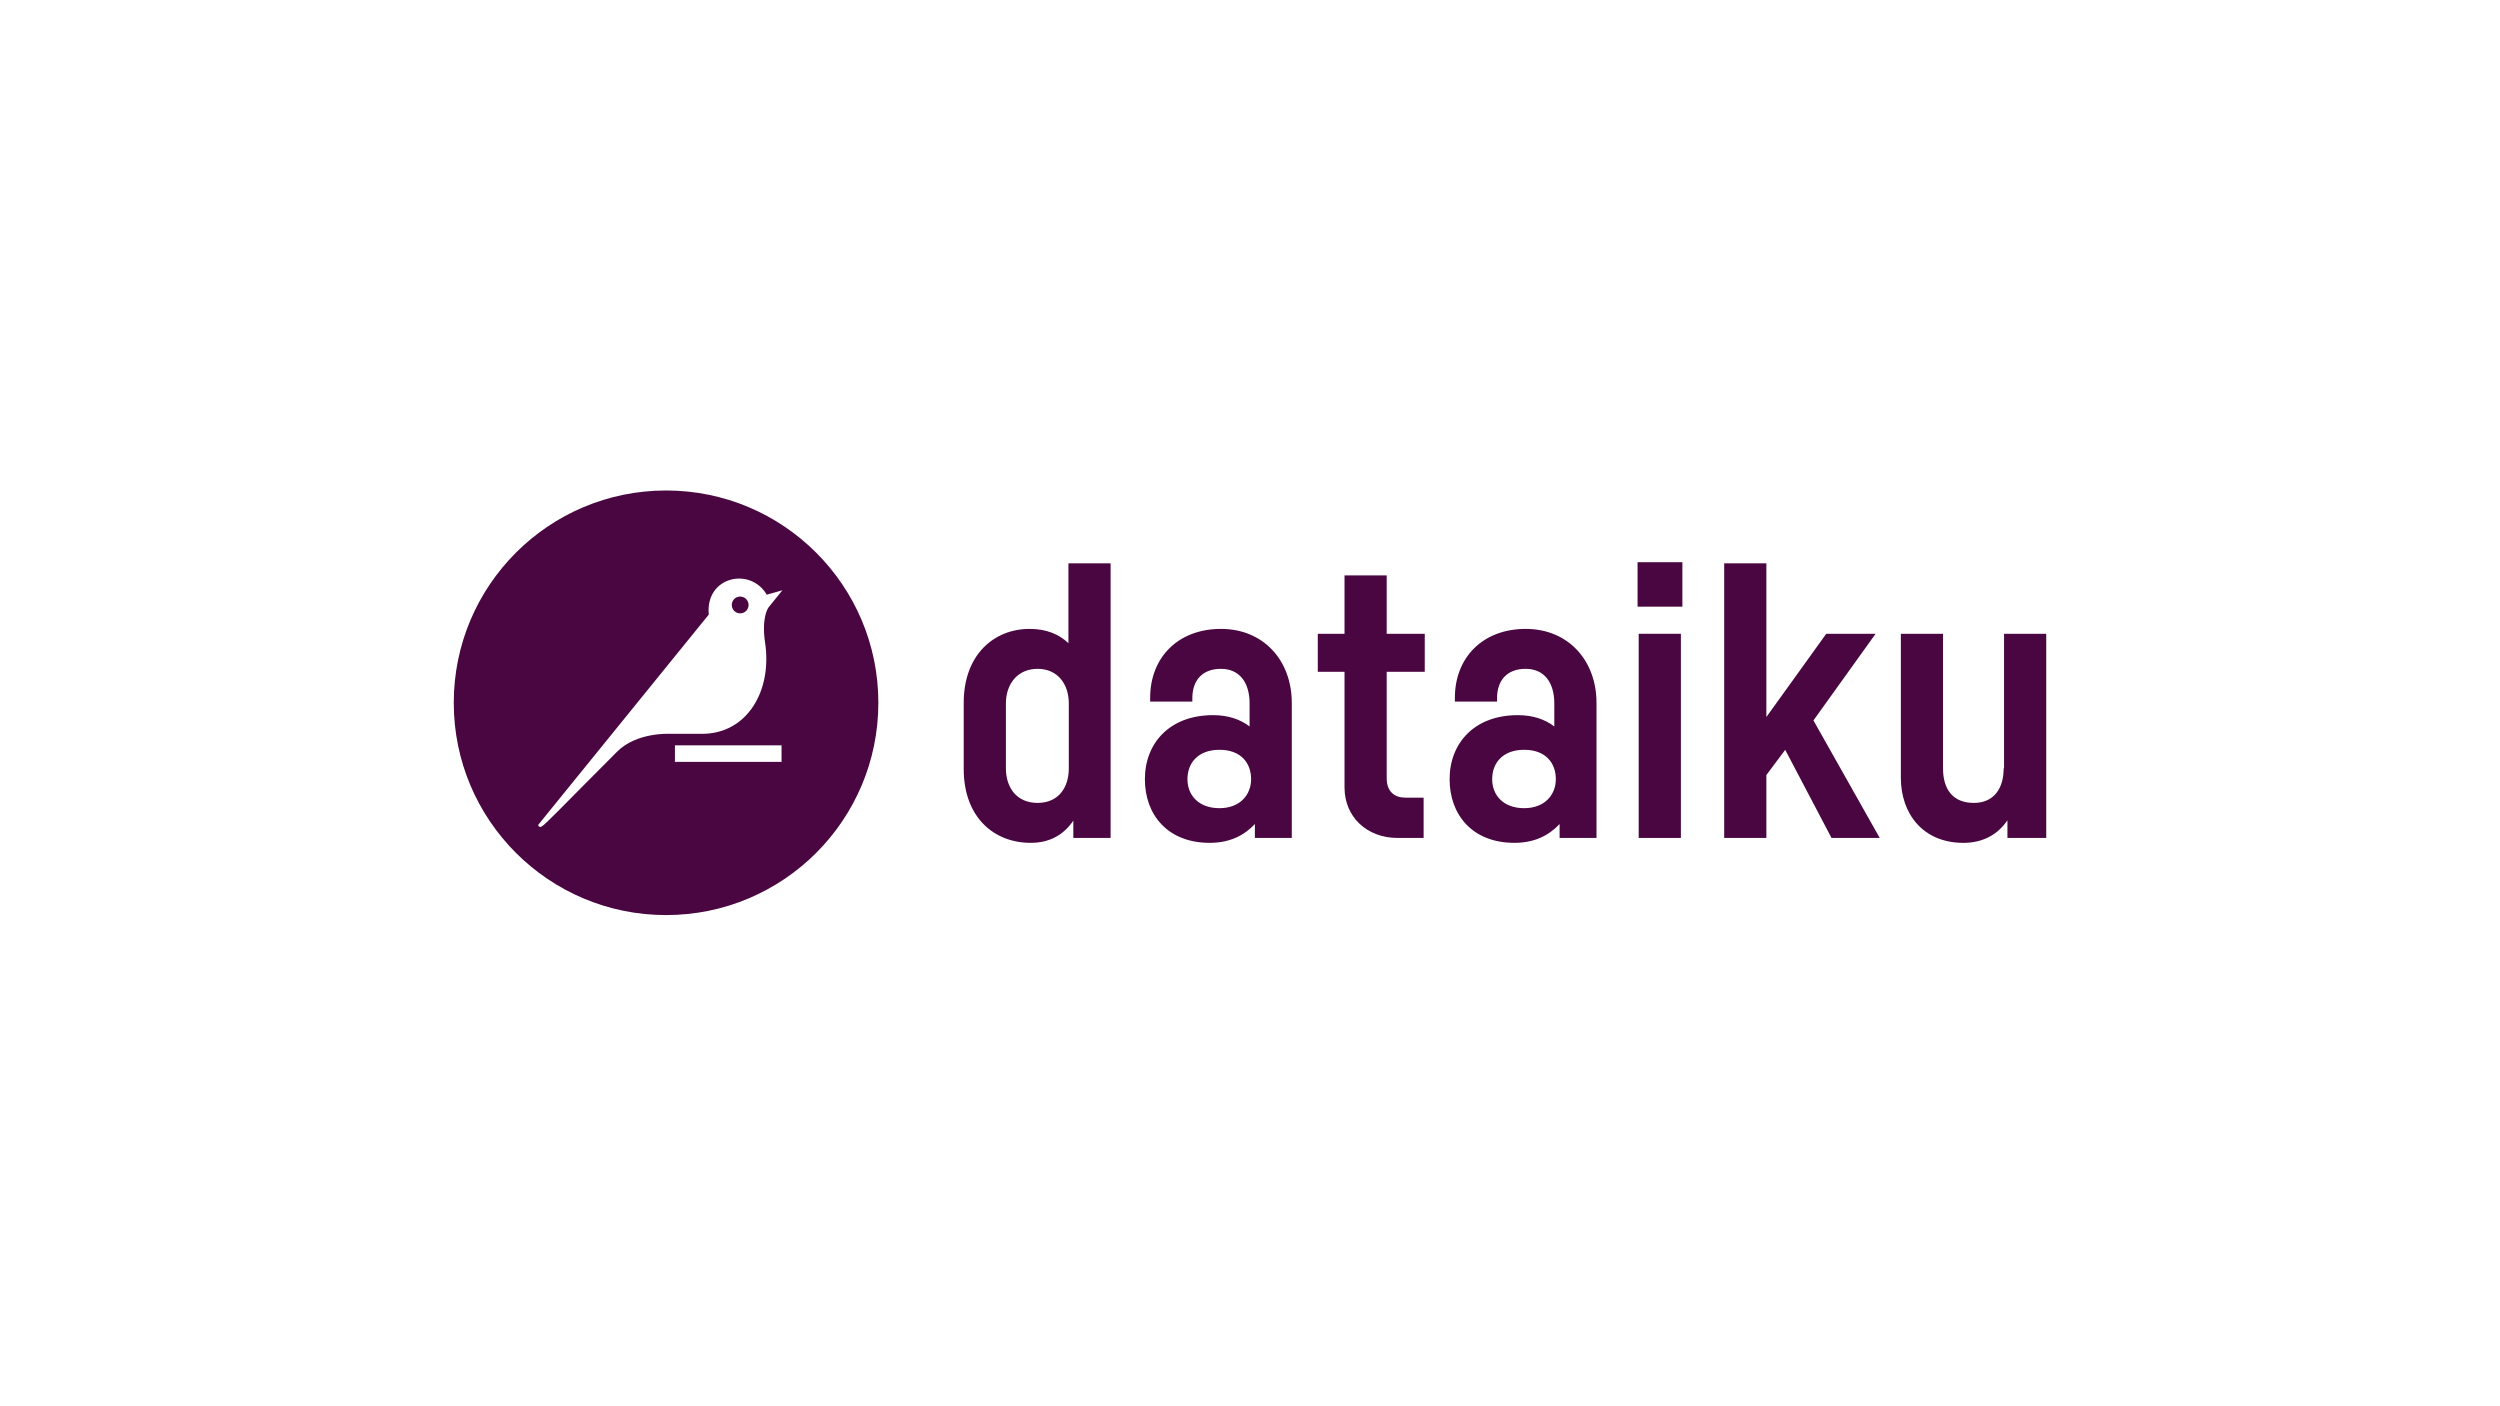
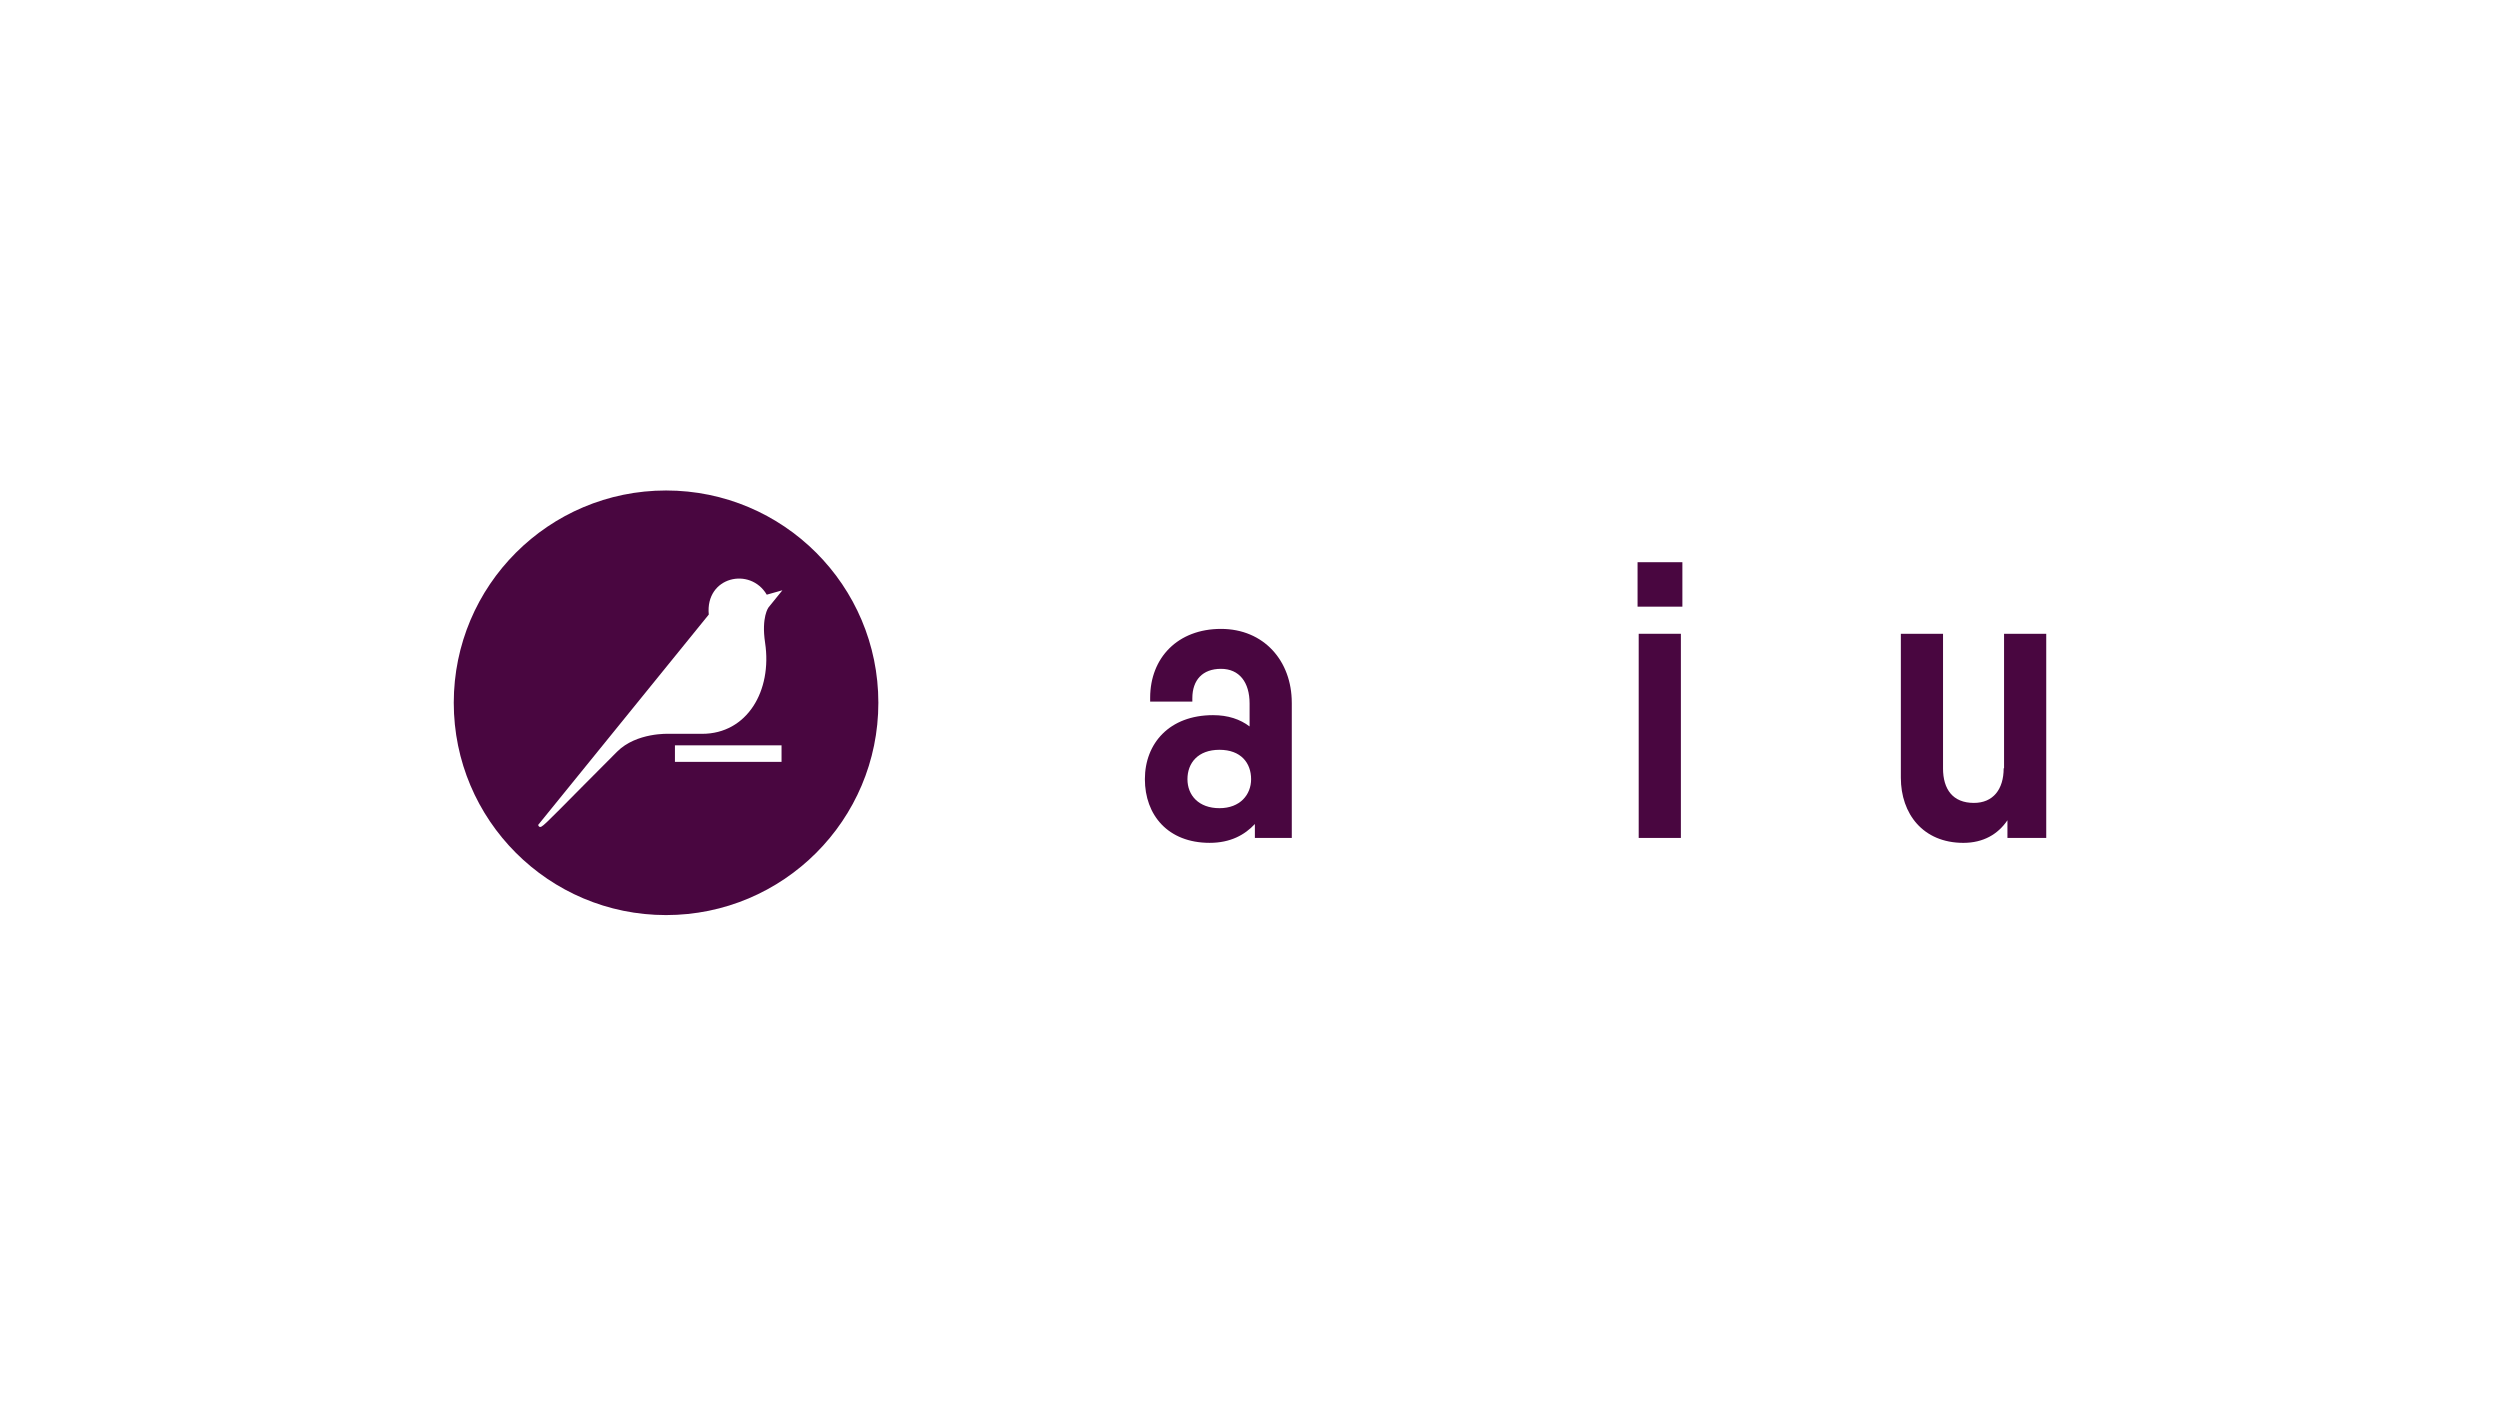
<svg xmlns="http://www.w3.org/2000/svg" id="a" data-name="Calque 1" width="1366" height="768" viewBox="0 0 1366 768">
  <path d="M419.915,331.89s-3.98,5.26-1.87,19.29c3.97,26.34-9.86,49.78-34.41,49.78h-18.1s-17.71-.89-28.36,9.76c-31.53,31.54-39.05,39.72-41.32,40.93-1.44.77-1.81-.91-1.81-.91l93.23-114.95c-1.98-20.72,22.63-26.25,31.68-10.86l8.55-2.41-7.58,9.36-.01.01ZM427.035,416.29h-58.25v-9.03h58.25v9.03ZM363.935,268c-64.06,0-116,51.93-116,116s51.94,116,116,116,116-51.93,116-116-51.94-116-116-116" fill="#490640" />
-   <path d="M404.435,325.96c-2.54,0-4.59,2.05-4.59,4.59s2.05,4.59,4.59,4.59,4.59-2.05,4.59-4.59-2.05-4.59-4.59-4.59" fill="#490640" />
  <g>
-     <path d="M583.785,351.45v-43.63h23.05v150.04h-20.37v-9.47c-5.15,7.61-12.76,12.14-23.26,12.14-20.37,0-36.63-14.2-36.63-40.34v-36.22c0-26.14,16.46-40.34,36.02-40.34,9.06,0,16.05,2.88,21.2,7.82h-.01ZM583.995,384.38c0-10.7-6.17-18.93-17.08-18.93s-17.29,8.23-17.29,18.93v35.4c0,10.7,5.97,18.93,17.29,18.93s17.08-8.23,17.08-18.93v-35.4Z" fill="#490640" />
    <path d="M705.835,383.96v73.89h-20.17v-7.61c-5.56,5.97-13.38,10.29-24.7,10.29-22.85,0-35.4-15.23-35.4-34.78s13.38-34.99,37.25-34.99c8.23,0,14.82,2.26,19.96,6.17v-12.55c0-11.53-5.56-18.93-15.64-18.93s-15.64,6.17-15.64,16.05v1.85h-23.05v-2.06c0-22.02,15.23-37.66,38.69-37.66s38.69,17.49,38.69,40.34l.01-.01ZM683.605,425.74c0-8.85-5.56-16.05-17.29-16.05s-17.49,7.2-17.49,16.05,6.17,15.85,17.49,15.85,17.29-7.41,17.29-15.85Z" fill="#490640" />
-     <path d="M757.695,367.09v58.24c0,7.2,4.32,10.5,10.09,10.5h10.08v22.02h-14.2c-17.08,0-29.02-11.73-29.02-27.58v-63.18h-14.61v-20.79h14.61v-31.9h23.05v31.9h20.79v20.79s-20.79,0-20.79,0Z" fill="#490640" />
-     <path d="M872.335,383.96v73.89h-20.17v-7.61c-5.56,5.97-13.38,10.29-24.7,10.29-22.85,0-35.4-15.23-35.4-34.78s13.38-34.99,37.25-34.99c8.23,0,14.82,2.26,19.96,6.17v-12.55c0-11.53-5.56-18.93-15.64-18.93s-15.64,6.17-15.64,16.05v1.85h-23.05v-2.06c0-22.02,15.23-37.66,38.69-37.66s38.69,17.49,38.69,40.34l.01-.01ZM850.105,425.74c0-8.85-5.56-16.05-17.29-16.05s-17.49,7.2-17.49,16.05,6.17,15.85,17.49,15.85,17.29-7.41,17.29-15.85Z" fill="#490640" />
    <path d="M919.255,331.48h-24.49v-24.29h24.49v24.29ZM918.435,457.85h-23.05v-111.55h23.05v111.55Z" fill="#490640" />
-     <path d="M975.435,409.69l-10.29,13.79v34.37h-23.05v-150.04h23.05v83.97l32.72-45.48h26.96l-33.96,47.34,36.22,64.21h-26.34l-25.31-48.16h0Z" fill="#490640" />
    <path d="M1061.665,419.78c0,11.53,5.35,18.93,16.88,18.93,10.5,0,16.26-7.41,16.26-18.93h.21v-73.47h23.05v111.55h-21.2v-9.67c-5.15,7.62-13.17,12.35-24.08,12.35-22.02,0-34.16-15.85-34.16-35.61v-78.62h23.05v73.47h-.01Z" fill="#490640" />
  </g>
</svg>